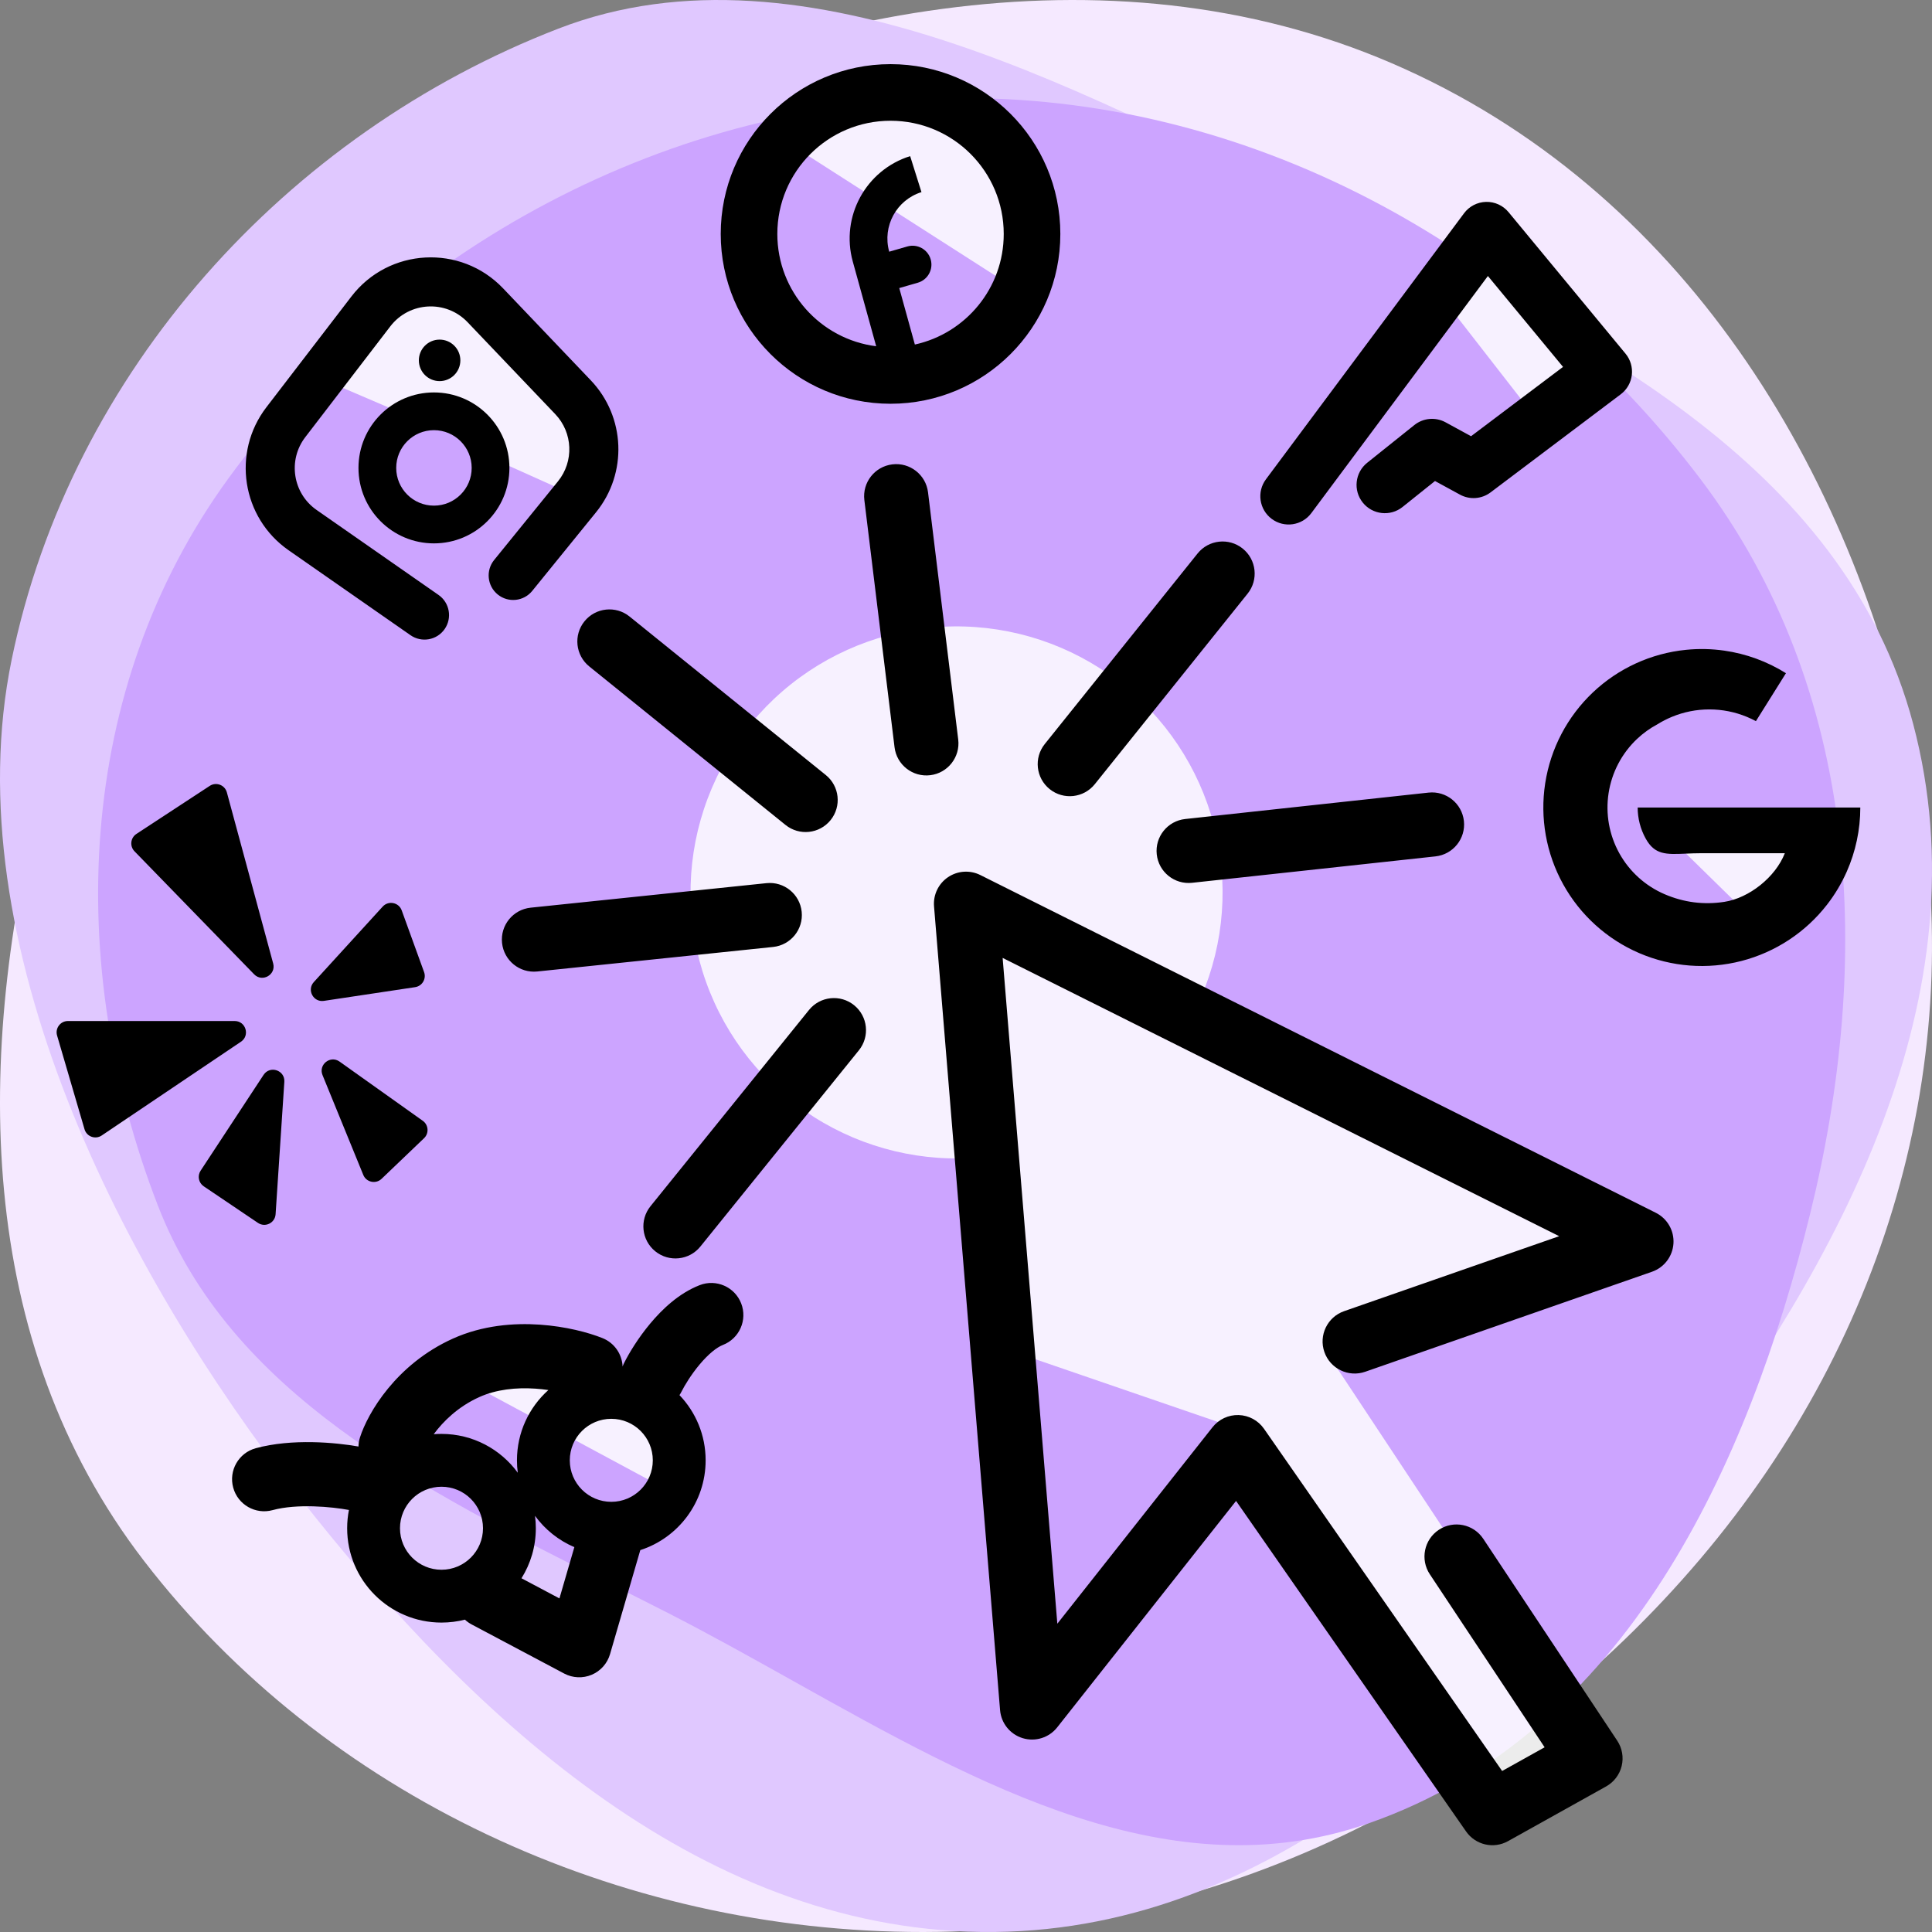
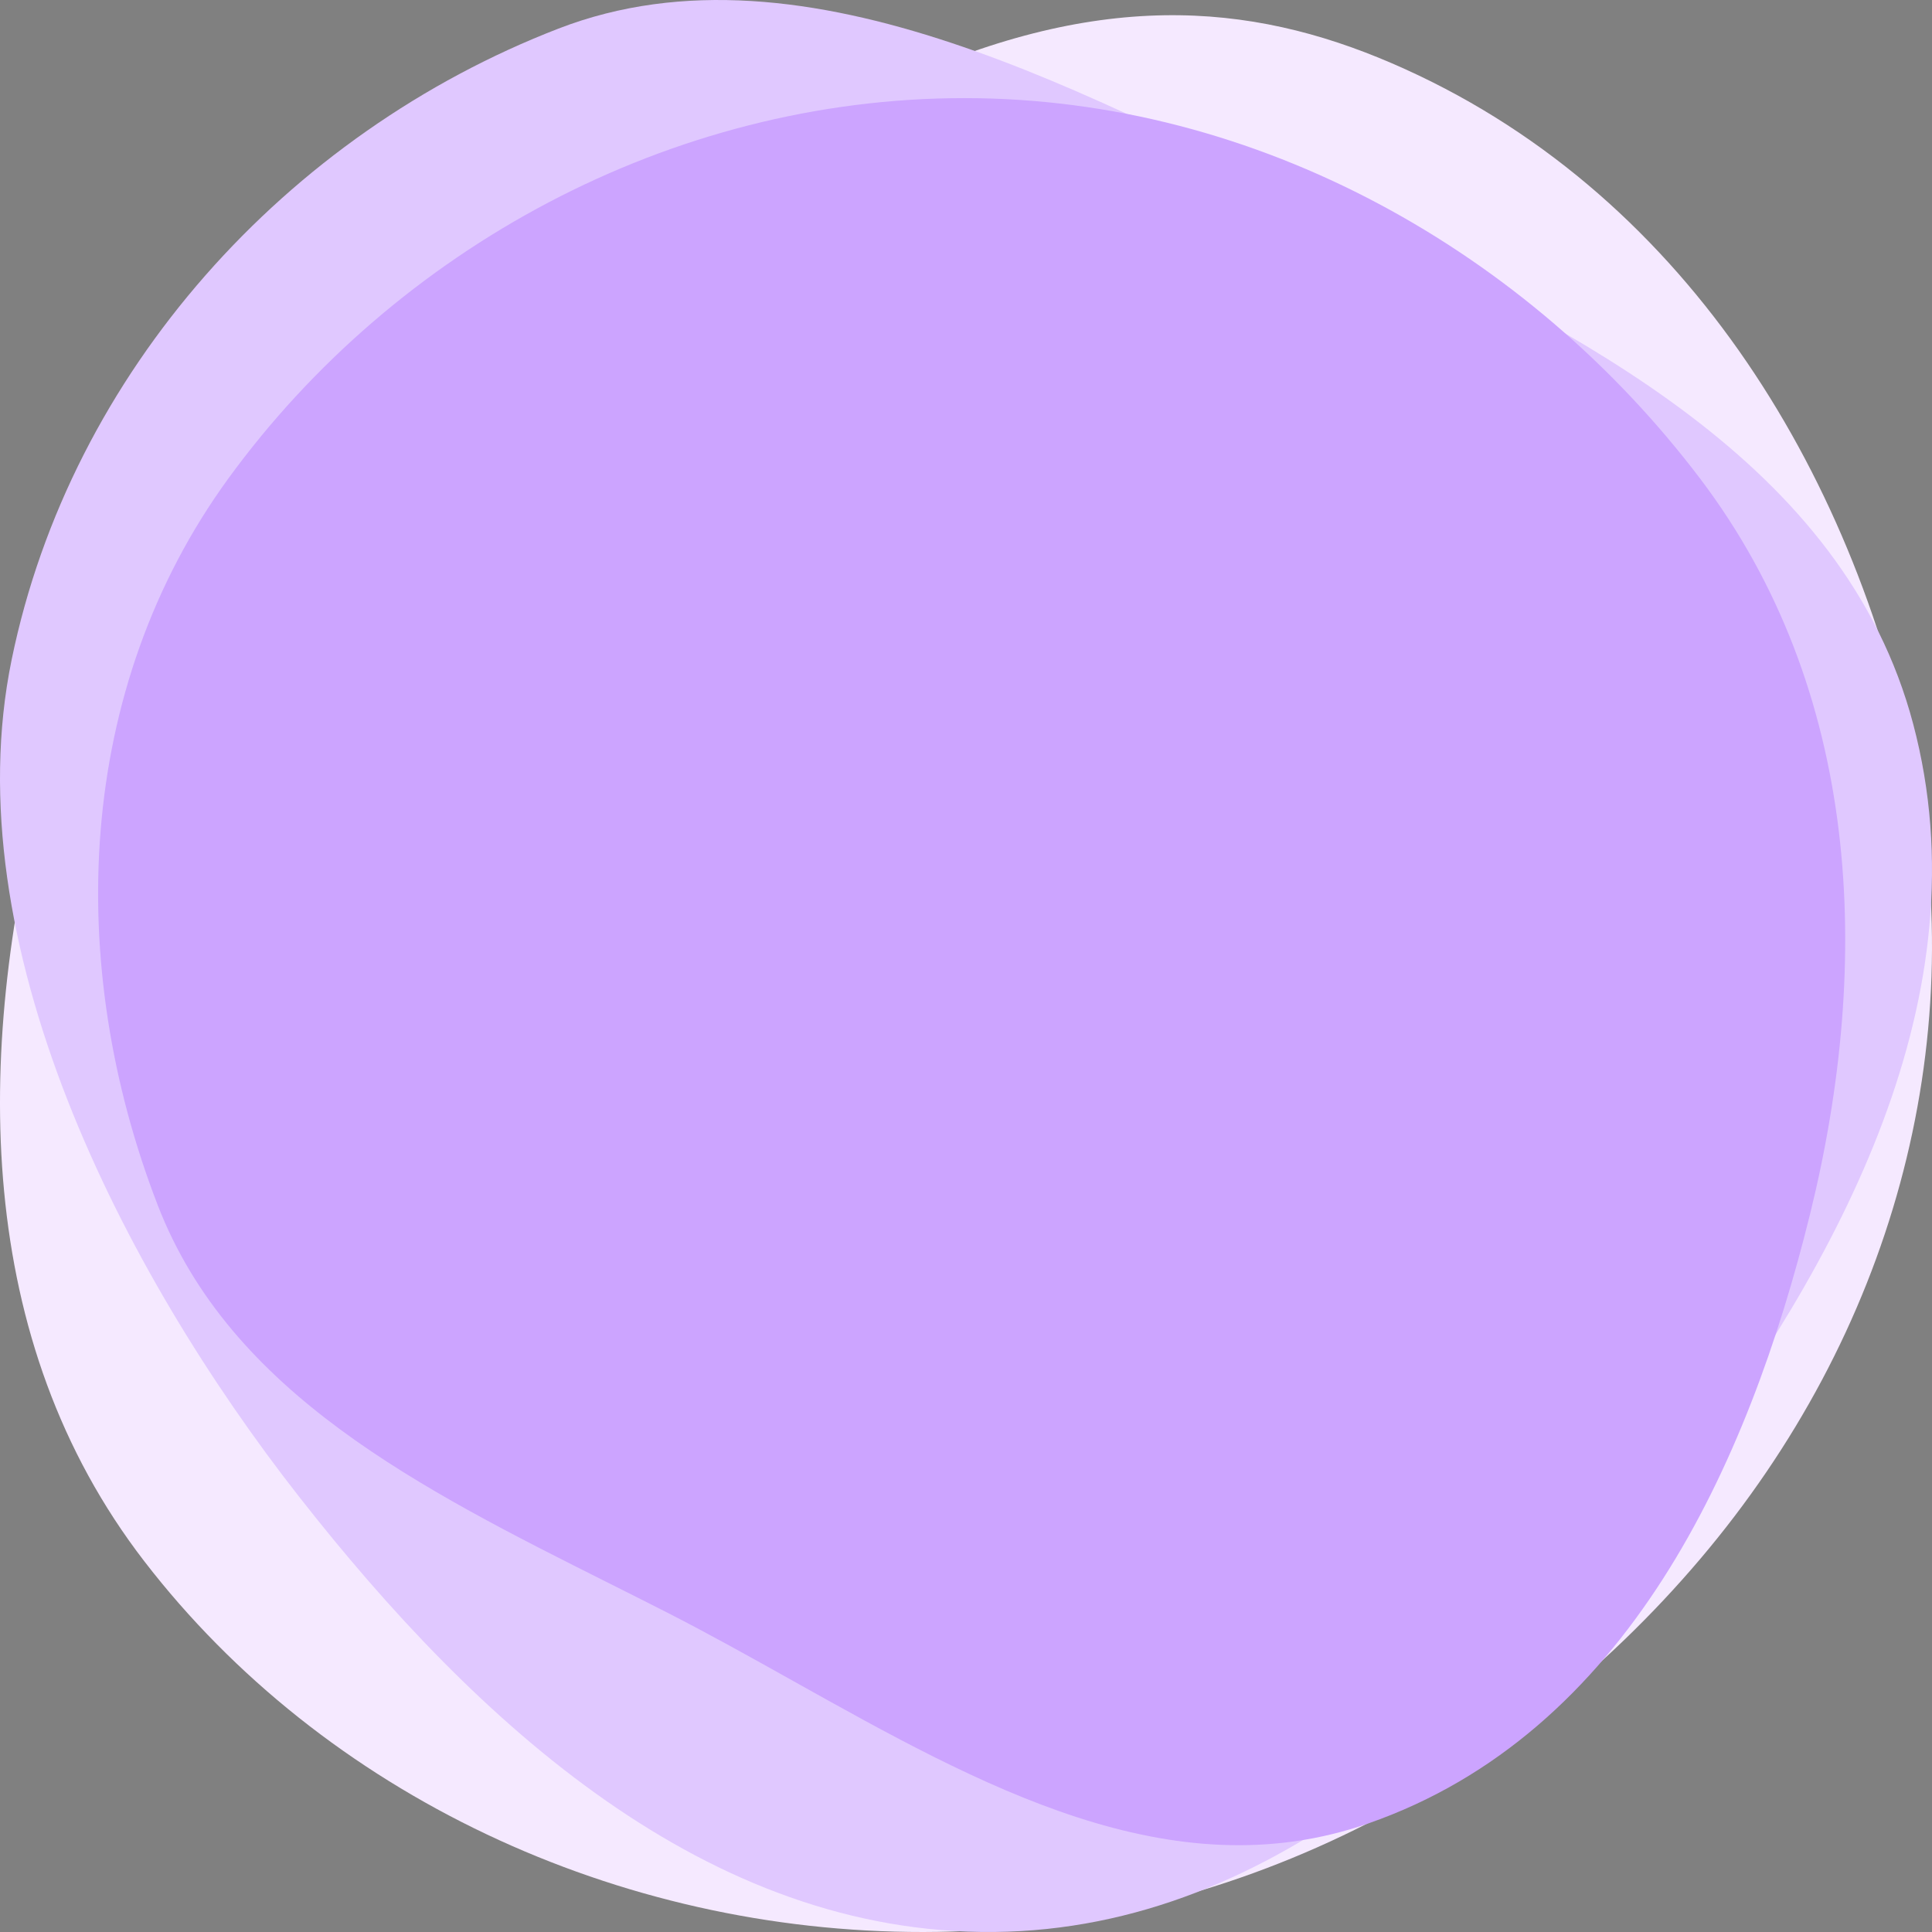
<svg xmlns="http://www.w3.org/2000/svg" width="512" height="512" viewBox="0 0 512 512" fill="none">
  <rect x="0" y="0" width="512" height="512" fill="#808080" stroke="none" />
  <g clip-path="url(#clip0)">
-     <path fill-rule="evenodd" clip-rule="evenodd" d="M244.749 512C163.569 512.108 85.833 475.533 38.235 413.746C-6.927 355.121 -6.667 279.322 11.291 208.946C28.952 139.739 67.485 76.784 133.238 41.452C205.425 2.663 293.331 -15.816 368.903 16.787C445.839 49.98 491.026 124.655 507.107 202.749C522.496 277.485 501.03 353.671 450.531 413.197C400.015 472.741 325.794 511.892 244.749 512Z" fill="#F5E9FF" />
+     <path fill-rule="evenodd" clip-rule="evenodd" d="M244.749 512C163.569 512.108 85.833 475.533 38.235 413.746C-6.927 355.121 -6.667 279.322 11.291 208.946C205.425 2.663 293.331 -15.816 368.903 16.787C445.839 49.98 491.026 124.655 507.107 202.749C522.496 277.485 501.03 353.671 450.531 413.197C400.015 472.741 325.794 511.892 244.749 512Z" fill="#F5E9FF" />
    <path fill-rule="evenodd" clip-rule="evenodd" d="M263.493 511.992C187.507 512.749 126.445 456.887 79.267 396.652C32.338 336.736 -12.286 249.648 3.089 174.815C18.775 98.466 75.969 35.413 148.006 7.575C213.921 -17.897 290.699 26.525 354.388 57.246C418.503 88.172 488.665 122.504 507.022 191.893C525.955 263.453 487.893 334.313 443.224 393.026C397.29 453.404 338.825 511.242 263.493 511.992Z" fill="#E0C8FF" />
    <path fill-rule="evenodd" clip-rule="evenodd" d="M450.51 126.784C405.17 66.975 333.55 26.015 255.596 26C177.626 25.985 104.746 66.102 60.586 126.71C19.834 182.641 17.143 255.659 41.813 319.41C61.106 369.269 111.505 394.549 161.435 419.594C166.623 422.196 171.806 424.796 176.949 427.421C187.973 433.047 199.044 439.238 210.169 445.459C259.727 473.171 310.361 501.485 362.72 483.191C430.935 459.356 463.251 388.467 479.713 321.635C496.272 254.412 493.068 182.923 450.51 126.784Z" fill="#CCA4FF" />
-     <path fill-rule="evenodd" clip-rule="evenodd" d="M271.5 78L207.5 37L243 26L265.5 41.5L271.5 65.5V78ZM409.5 114L381.5 78L391 59.5L422 96.5L409.5 114ZM441.5 221L466.5 245.5L485.5 224.5L441.5 221ZM180 396.5L120.5 364.5L147 362L176.5 376.5L180 396.5ZM82 99L106.5 109.5H116L125.5 112L130.5 121.5L155 132.5V112L122.5 75H106.5L82 99ZM266.5 357.5L332 380L394 475L419.5 461L351 357.5L432.5 328L315.807 269.487C323.145 255.627 325.652 239.714 322.931 224.268C320.206 208.803 312.396 194.69 300.74 184.168C289.083 173.646 274.247 167.316 258.585 166.184C242.923 165.051 227.33 169.18 214.281 177.916C201.232 186.651 191.473 199.494 186.552 214.406C181.63 229.318 181.828 245.447 187.115 260.233C192.401 275.02 202.473 287.619 215.733 296.031C228.993 304.443 244.682 308.188 260.312 306.67L253.5 236.5L313.573 268.367L257 240L266.5 357.5Z" fill="white" fill-opacity="0.85" />
-     <path fill-rule="evenodd" clip-rule="evenodd" d="M232.198 91.761L225.996 69.311C222.713 57.424 229.434 45.072 241.199 41.374L244.198 50.914C237.572 52.997 233.786 59.954 235.635 66.649L235.65 66.702L240.451 65.317C243.104 64.552 245.876 66.082 246.641 68.735C247.407 71.388 245.876 74.16 243.223 74.925L238.313 76.342L242.447 91.306C255.917 88.356 266 76.356 266 62C266 45.431 252.569 32 236 32C219.432 32 206 45.431 206 62C206 77.281 217.425 89.893 232.198 91.761ZM281 62C281 86.853 260.853 107 236 107C211.148 107 191 86.853 191 62C191 37.147 211.148 17 236 17C260.853 17 281 37.147 281 62ZM236.47 123.063C241.13 122.493 245.369 125.81 245.938 130.469L253.938 195.969C254.507 200.629 251.191 204.868 246.531 205.437C241.871 206.006 237.632 202.69 237.063 198.03L229.063 132.53C228.494 127.871 231.81 123.632 236.47 123.063ZM329.319 145.369C332.981 148.306 333.569 153.656 330.632 157.318L290.132 207.818C287.195 211.48 281.845 212.068 278.183 209.131C274.521 206.194 273.933 200.844 276.87 197.182L317.37 146.682C320.307 143.02 325.656 142.432 329.319 145.369ZM154.888 164.659C157.838 161.007 163.19 160.438 166.841 163.387L218.841 205.387C222.493 208.337 223.063 213.689 220.113 217.341C217.163 220.993 211.812 221.562 208.16 218.612L156.16 176.612C152.508 173.663 151.938 168.311 154.888 164.659ZM387.951 217.583C388.458 222.25 385.085 226.444 380.418 226.95L315.918 233.95C311.251 234.457 307.057 231.084 306.55 226.417C306.044 221.75 309.417 217.556 314.084 217.049L378.584 210.049C383.251 209.543 387.445 212.916 387.951 217.583ZM251.239 232.459C253.783 230.739 257.056 230.524 259.802 231.897L438.802 321.397C441.858 322.925 443.702 326.134 443.483 329.544C443.264 332.954 441.025 335.901 437.799 337.026L361.799 363.526C357.367 365.072 352.52 362.731 350.975 358.298C349.429 353.866 351.769 349.019 356.202 347.474L413.196 327.601L265.709 253.857L280.205 430.298L321.33 378.231C322.998 376.119 325.568 374.922 328.258 375.004C330.948 375.085 333.44 376.436 334.978 378.645L398.082 469.328L409.341 463.049L378.918 417.2C376.322 413.288 377.389 408.013 381.301 405.417C385.213 402.822 390.488 403.889 393.083 407.8L428.583 461.3C429.893 463.273 430.319 465.703 429.761 468.005C429.202 470.306 427.709 472.27 425.641 473.423L399.641 487.923C395.826 490.051 391.019 488.941 388.524 485.355L327.569 397.76L280.171 457.768C278.006 460.509 274.386 461.646 271.043 460.637C267.7 459.627 265.315 456.676 265.029 453.196L247.529 240.196C247.278 237.136 248.696 234.178 251.239 232.459ZM212.455 241.621C212.941 246.29 209.549 250.469 204.88 250.954L142.38 257.454C137.711 257.94 133.532 254.548 133.046 249.879C132.561 245.21 135.952 241.031 140.621 240.545L203.121 234.045C207.791 233.56 211.969 236.951 212.455 241.621ZM226.341 266.387C229.993 269.337 230.563 274.689 227.613 278.341L185.613 330.341C182.663 333.993 177.312 334.562 173.66 331.612C170.008 328.663 169.438 323.311 172.388 319.659L214.388 267.659C217.338 264.007 222.69 263.438 226.341 266.387ZM196.423 345.419C198.124 349.794 195.957 354.72 191.581 356.422C189.96 357.052 187.745 358.805 185.383 361.628C183.14 364.311 181.418 367.172 180.603 368.801C180.442 369.123 180.264 369.43 180.069 369.722C184.363 374.211 187 380.298 187 387C187 398.126 179.732 407.555 169.684 410.797C169.677 410.823 169.67 410.848 169.662 410.874L161.662 438.374C160.948 440.83 159.166 442.833 156.81 443.829C154.454 444.825 151.776 444.707 149.517 443.508L125.017 430.508C124.344 430.152 123.74 429.718 123.208 429.223C121.223 429.73 119.143 430 117 430C103.193 430 92 418.807 92 405C92 403.344 92.161 401.726 92.469 400.16C87.933 399.302 78.705 398.436 72.237 400.2C67.708 401.436 63.035 398.765 61.8 394.236C60.565 389.707 63.235 385.035 67.764 383.799C77.435 381.162 89.025 382.288 95 383.343C95.015 382.532 95.147 381.71 95.408 380.899C97.483 374.445 104.976 361.539 120.002 354.753C127.878 351.196 136.185 350.576 143.043 351.045C149.896 351.513 155.915 353.111 159.657 354.608C162.862 355.89 164.856 358.903 164.995 362.14C165.109 361.823 165.243 361.508 165.398 361.199C166.75 358.495 169.178 354.506 172.343 350.722C175.39 347.078 179.841 342.747 185.42 340.578C189.795 338.876 194.721 341.044 196.423 345.419ZM152.209 410.01C148.028 408.228 144.431 405.34 141.786 401.713C141.928 402.789 142 403.886 142 405C142 409.87 140.608 414.415 138.199 418.258L148.257 423.595L152.209 410.01ZM137.215 390.287C137.073 389.211 137 388.114 137 387C137 379.602 140.214 372.954 145.322 368.377C144.232 368.216 143.08 368.087 141.883 368.005C136.799 367.657 131.523 368.203 126.999 370.247C121.391 372.779 117.451 376.677 114.937 380.084C115.617 380.028 116.306 380 117 380C125.308 380 132.668 384.052 137.215 390.287ZM36.151 221.001L55.582 208.267C57.288 207.149 59.589 208.023 60.122 209.992L72.394 255.325C73.203 258.313 69.506 260.42 67.348 258.2L35.644 225.602C34.33 224.25 34.573 222.035 36.151 221.001ZM83.167 260.254L101.419 240.255C102.94 238.589 105.686 239.134 106.455 241.255L112.387 257.617C113.033 259.399 111.886 261.325 110.013 261.607L85.829 265.243C83.035 265.663 81.263 262.34 83.167 260.254ZM96.274 311.364L85.471 284.911C84.335 282.129 87.539 279.591 89.987 281.332L112.043 297.025C113.578 298.117 113.738 300.336 112.377 301.638L101.124 312.398C99.595 313.861 97.074 313.323 96.274 311.364ZM69.851 284.85L53.162 310.248C52.26 311.621 52.629 313.464 53.991 314.382L68.362 324.08C70.281 325.375 72.881 324.101 73.034 321.791L75.352 286.695C75.555 283.619 71.544 282.274 69.851 284.85ZM26.957 300.917L63.857 276.067C66.313 274.413 65.142 270.579 62.181 270.579H18.005C16.003 270.579 14.563 272.501 15.126 274.422L22.402 299.271C22.972 301.22 25.273 302.051 26.957 300.917ZM115 134C120.523 134 125 129.523 125 124C125 118.477 120.523 114 115 114C109.478 114 105 118.477 105 124C105 129.523 109.478 134 115 134ZM115 144C126.046 144 135 135.046 135 124C135 112.954 126.046 104 115 104C103.955 104 95 112.954 95 124C95 135.046 103.955 144 115 144ZM116.5 101C119.538 101 122 98.538 122 95.5C122 92.462 119.538 90 116.5 90C113.463 90 111 92.462 111 95.5C111 98.538 113.463 101 116.5 101ZM123.916 85.388C118.199 79.393 108.481 79.915 103.437 86.486L80.905 115.846C76.218 121.954 77.579 130.738 83.896 135.141L116.217 157.668C119.162 159.72 119.886 163.772 117.833 166.717C115.78 169.662 111.729 170.385 108.784 168.333L76.462 145.806C64.064 137.164 61.391 119.921 70.592 107.932L93.124 78.572C103.024 65.671 122.101 64.648 133.324 76.416L156.555 100.776C165.758 110.425 166.358 125.41 157.954 135.764L141.047 156.596C138.785 159.384 134.692 159.809 131.904 157.547C129.117 155.285 128.691 151.191 130.953 148.404L147.861 127.572C152.141 122.298 151.836 114.664 147.148 109.748L123.916 85.388ZM399.781 56.221C398.314 54.447 396.113 53.444 393.811 53.502C391.509 53.561 389.361 54.673 387.986 56.52L335.486 127.021C333.012 130.343 333.699 135.041 337.021 137.515C340.344 139.989 345.042 139.302 347.516 135.98L394.309 73.144L414.222 97.232L389.848 115.601L383.092 111.916C380.439 110.468 377.176 110.755 374.816 112.643L362.316 122.643C359.081 125.231 358.557 129.951 361.144 133.185C363.732 136.42 368.452 136.944 371.686 134.357L380.29 127.474L386.91 131.084C389.494 132.494 392.664 132.261 395.015 130.49L429.515 104.49C431.15 103.257 432.21 101.41 432.45 99.376C432.689 97.343 432.086 95.3 430.781 93.721L399.781 56.221ZM117 416C123.076 416 128 411.075 128 405C128 398.925 123.076 394 117 394C110.925 394 106 398.925 106 405C106 411.075 110.925 416 117 416ZM173 387C173 393.075 168.076 398 162 398C155.925 398 151 393.075 151 387C151 380.925 155.925 376 162 376C168.076 376 173 380.925 173 387ZM451.001 214H434.001C434 216.832 434.707 219.668 436.128 222.234C438.529 226.572 441.531 226.444 446.726 226.224L446.727 226.224C448.009 226.169 449.426 226.109 451.001 226.109H473C470.5 232.5 463.5 238 456.979 239C451.501 239.84 446.214 239.156 441.123 236.966C436.032 234.776 431.813 230.957 429.129 226.109C426.445 221.26 425.447 215.658 426.294 210.181C427.141 204.704 429.783 199.664 433.806 195.852C435.447 194.297 437.281 192.982 439.251 191.933C440.459 191.181 441.729 190.526 443.051 189.979C446.205 188.673 449.586 188 453.001 188C456.415 188 459.796 188.673 462.95 189.979C463.766 190.317 464.562 190.695 465.336 191.112L473.294 178.405L473.283 178.398C468.292 175.274 462.734 173.255 456.979 172.428C453.638 171.947 450.232 171.868 446.831 172.208C437.566 173.132 428.872 177.108 422.113 183.512C415.355 189.915 410.916 198.383 409.493 207.584C408.071 216.785 409.746 226.198 414.256 234.343C418.765 242.488 425.853 248.904 434.406 252.583C442.959 256.261 452.492 256.994 461.506 254.665C470.52 252.336 478.505 247.078 484.206 239.717C486.299 237.015 488.04 234.086 489.406 231C491.761 225.679 493.001 219.893 493.001 214H479.001H476.001H471.06H453.001H451.001Z" fill="black" />
  </g>
  <defs>
    <clipPath id="clip0">
      <rect width="512" height="512" fill="white" />
    </clipPath>
  </defs>
</svg>